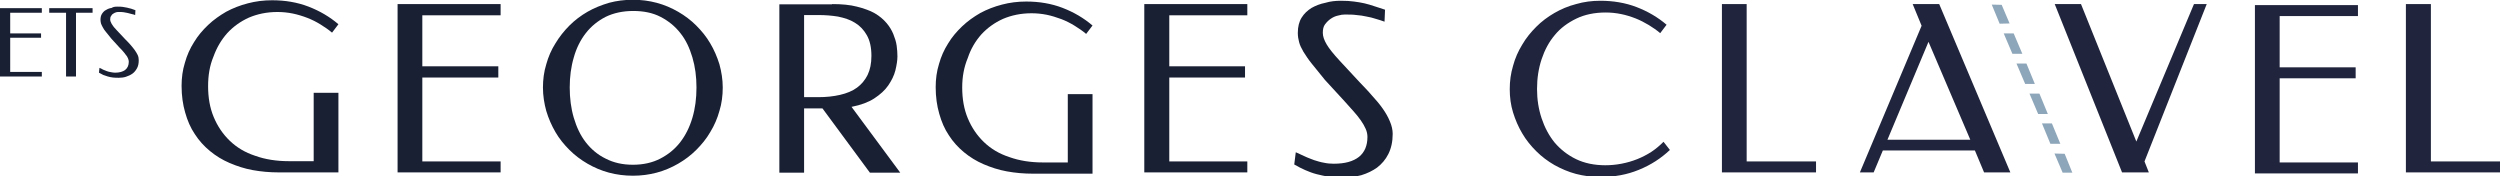
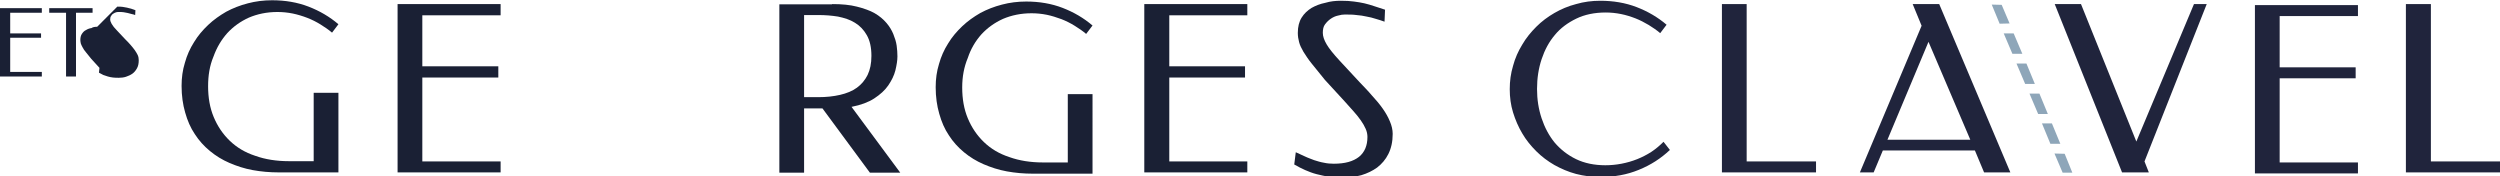
<svg xmlns="http://www.w3.org/2000/svg" xmlns:ns1="http://sodipodi.sourceforge.net/DTD/sodipodi-0.dtd" xmlns:ns2="http://www.inkscape.org/namespaces/inkscape" xmlns:xlink="http://www.w3.org/1999/xlink" version="1.1" id="Calque_1" x="0px" y="0px" viewBox="0 0 980.3 69.2" xml:space="preserve" ns1:docname="Georges-Clavel-Logo-01.svg" width="980.3" height="69.2" ns2:version="1.1.2 (0a00cf5339, 2022-02-04)">
  <defs id="defs83" />
  <ns1:namedview id="namedview81" pagecolor="#ffffff" bordercolor="#666666" borderopacity="1.0" ns2:pageshadow="2" ns2:pageopacity="0.0" ns2:pagecheckerboard="0" showgrid="false" fit-margin-top="0" fit-margin-left="0" fit-margin-right="0" fit-margin-bottom="0" ns2:zoom="0.85402064" ns2:cx="114.75132" ns2:cy="26.931433" ns2:window-width="2560" ns2:window-height="1531" ns2:window-x="0" ns2:window-y="0" ns2:window-maximized="1" ns2:current-layer="Calque_1" />
  <style type="text/css" id="style2">
	.st0{clip-path:url(#SVGID_00000005243107483791768770000001644852769305118367_);fill:#1A2034;}
	.st1{fill:#1A2034;}
	.st2{clip-path:url(#SVGID_00000029036035837479941350000012680913505547710653_);fill:#1A2034;}
	.st3{clip-path:url(#SVGID_00000077287443128209674980000006206236523625296292_);fill:#1A2034;}
	.st4{clip-path:url(#SVGID_00000077287443128209674980000006206236523625296292_);fill:#20243C;}
	.st5{fill:#20243C;}
	.st6{clip-path:url(#SVGID_00000017490339058343017150000006802763807630926468_);fill:#1A2034;}
	.st7{fill:#8EA6B9;}
</style>
  <g id="g12" transform="translate(-104.9,-394.9)">
    <defs id="defs5">
      <rect id="SVGID_1_" x="104.9" y="394.9" width="980.3" height="69.2" />
    </defs>
    <clipPath id="SVGID_00000107586668639550540440000012077235577348910772_">
      <use xlink:href="#SVGID_1_" style="overflow:visible" id="use7" x="0" y="0" width="100%" height="100%" />
    </clipPath>
    <path style="fill:#1a2034" d="m 186.5,428.7 c 0,4.5 0.7,8.5 2.2,12.1 1.5,3.6 3.6,6.7 6.3,9.3 2.7,2.6 6,4.6 10,5.9 3.9,1.4 8.3,2.1 13.2,2.1 h 9.7 v -26.8 h 9.7 v 31.2 h -23.4 c -3.5,0 -6.9,-0.3 -10.2,-0.9 -3.3,-0.6 -6.3,-1.6 -9.1,-2.8 -2.8,-1.2 -5.4,-2.8 -7.7,-4.7 -2.3,-1.9 -4.3,-4.1 -5.9,-6.6 -1.7,-2.5 -2.9,-5.3 -3.8,-8.5 -0.9,-3.1 -1.4,-6.6 -1.4,-10.4 0,-3.2 0.4,-6.2 1.3,-9.1 0.8,-2.9 2,-5.6 3.6,-8.1 1.5,-2.5 3.4,-4.7 5.5,-6.7 2.1,-2 4.5,-3.7 7.1,-5.2 2.6,-1.4 5.4,-2.5 8.5,-3.3 3,-0.8 6.2,-1.2 9.5,-1.2 5.1,0 9.9,0.8 14.3,2.5 4.4,1.7 8.3,4 11.7,6.9 l -2.5,3.3 c -1.4,-1.2 -2.9,-2.2 -4.5,-3.2 -1.6,-1 -3.4,-1.9 -5.2,-2.6 -1.8,-0.7 -3.8,-1.3 -5.7,-1.7 -2,-0.4 -4,-0.6 -6,-0.6 -4.2,0 -7.9,0.8 -11.2,2.2 -3.3,1.5 -6.1,3.5 -8.5,6.1 -2.3,2.6 -4.1,5.6 -5.4,9.2 -1.5,3.6 -2.1,7.4 -2.1,11.6" clip-path="url(#SVGID_00000107586668639550540440000012077235577348910772_)" id="path10" />
  </g>
  <polygon class="st1" points="301.2,462.5 301.2,458.2 270.5,458.2 270.5,425.3 300.3,425.3 300.3,420.9 270.5,420.9 270.5,400.9 301.2,400.9 301.2,396.5 260.8,396.5 260.8,462.5 " id="polygon14" transform="translate(-104.9,-394.9)" />
  <g id="g28" transform="translate(-104.9,-394.9)">
    <defs id="defs17">
      <rect id="SVGID_00000024713669862326130590000003306696497546338468_" x="104.9" y="394.9" width="980.3" height="69.2" />
    </defs>
    <clipPath id="SVGID_00000038379233008033754840000007875913369419858110_">
      <use xlink:href="#SVGID_00000024713669862326130590000003306696497546338468_" style="overflow:visible" id="use19" x="0" y="0" width="100%" height="100%" />
    </clipPath>
-     <path style="fill:#1a2034" d="m 353.1,459.5 c 4,0 7.6,-0.8 10.7,-2.4 3.1,-1.6 5.7,-3.7 7.8,-6.4 2.1,-2.7 3.7,-5.9 4.8,-9.6 1.1,-3.7 1.6,-7.6 1.6,-11.9 0,-4.2 -0.5,-8.1 -1.6,-11.8 -1.1,-3.7 -2.6,-6.9 -4.7,-9.5 -2.1,-2.7 -4.7,-4.8 -7.8,-6.4 -3.1,-1.6 -6.7,-2.3 -10.7,-2.3 -4.1,0 -7.7,0.8 -10.8,2.3 -3.1,1.6 -5.7,3.7 -7.8,6.4 -2.1,2.7 -3.7,5.9 -4.7,9.5 -1.1,3.7 -1.6,7.6 -1.6,11.8 0,4.2 0.5,8.2 1.6,11.9 1.1,3.7 2.6,6.9 4.7,9.6 2.1,2.7 4.7,4.9 7.8,6.4 3.1,1.6 6.6,2.4 10.7,2.4 m 0,4.3 c -3.3,0 -6.4,-0.4 -9.4,-1.2 -3,-0.8 -5.8,-2 -8.4,-3.5 -2.6,-1.5 -5,-3.3 -7.1,-5.4 -2.1,-2.1 -4,-4.4 -5.5,-7 -1.5,-2.6 -2.7,-5.3 -3.6,-8.3 -0.8,-2.9 -1.3,-6 -1.3,-9.2 0,-3.1 0.4,-6.2 1.3,-9.1 0.8,-2.9 2,-5.7 3.6,-8.2 1.5,-2.5 3.4,-4.9 5.5,-7 2.1,-2.1 4.5,-3.9 7.1,-5.4 2.6,-1.5 5.4,-2.6 8.4,-3.5 3,-0.8 6.1,-1.2 9.4,-1.2 3.2,0 6.3,0.4 9.3,1.2 3,0.8 5.8,2 8.4,3.5 2.6,1.5 5,3.3 7.1,5.4 2.1,2.1 4,4.4 5.5,7 1.5,2.5 2.7,5.3 3.6,8.2 0.8,2.9 1.3,6 1.3,9.1 0,3.2 -0.4,6.3 -1.3,9.2 -0.8,2.9 -2,5.7 -3.6,8.3 -1.5,2.6 -3.4,4.9 -5.5,7 -2.1,2.1 -4.5,3.9 -7.1,5.4 -2.6,1.5 -5.4,2.7 -8.4,3.5 -3,0.8 -6.1,1.2 -9.3,1.2" clip-path="url(#SVGID_00000038379233008033754840000007875913369419858110_)" id="path22" />
    <path style="fill:#1a2034" d="M 420.2,400.9 V 433 h 5.5 c 3.2,0 6,-0.3 8.6,-0.9 2.6,-0.6 4.8,-1.5 6.6,-2.8 1.8,-1.3 3.2,-3 4.2,-5 1,-2.1 1.5,-4.5 1.5,-7.5 0,-3.3 -0.6,-6 -1.8,-8.1 -1.2,-2.1 -2.7,-3.7 -4.7,-4.9 -1.9,-1.2 -4.2,-1.9 -6.6,-2.4 -2.5,-0.4 -5,-0.6 -7.6,-0.6 h -5.7 z m 11,-4.4 c 3.8,0 7,0.3 9.7,1 2.7,0.7 5.1,1.5 7,2.6 1.9,1.1 3.4,2.4 4.6,3.8 1.2,1.4 2.1,2.9 2.7,4.4 0.6,1.5 1.1,3 1.3,4.5 0.2,1.5 0.3,2.9 0.3,4.2 0,1.6 -0.3,3.4 -0.8,5.5 -0.5,2 -1.5,4 -2.8,5.9 -1.3,1.9 -3.2,3.6 -5.5,5.1 -2.3,1.5 -5.3,2.6 -8.9,3.3 l 19.1,25.8 H 446 l -18.6,-25.2 h -7.2 v 25.2 h -9.7 v -66 h 20.7 z" clip-path="url(#SVGID_00000038379233008033754840000007875913369419858110_)" id="path24" />
    <path style="fill:#1a2034" d="m 482.2,429.2 c 0,4.5 0.7,8.5 2.2,12.1 1.5,3.6 3.6,6.7 6.3,9.3 2.7,2.6 6,4.6 10,5.9 3.9,1.4 8.3,2.1 13.2,2.1 h 9.7 v -26.8 h 9.7 V 463 h -23.4 c -3.5,0 -6.9,-0.3 -10.2,-0.9 -3.3,-0.6 -6.3,-1.6 -9.1,-2.8 -2.8,-1.2 -5.4,-2.8 -7.7,-4.7 -2.3,-1.9 -4.3,-4.1 -5.9,-6.6 -1.7,-2.5 -2.9,-5.3 -3.8,-8.5 -0.9,-3.1 -1.4,-6.6 -1.4,-10.4 0,-3.2 0.4,-6.2 1.3,-9.1 0.8,-2.9 2,-5.6 3.6,-8.1 1.5,-2.5 3.4,-4.7 5.5,-6.7 2.1,-2 4.5,-3.7 7.1,-5.2 2.6,-1.4 5.4,-2.5 8.5,-3.3 3,-0.8 6.2,-1.2 9.5,-1.2 5.1,0 9.9,0.8 14.3,2.5 4.4,1.7 8.3,4 11.7,6.9 l -2.5,3.3 c -1.4,-1.2 -2.9,-2.2 -4.5,-3.2 -1.6,-1 -3.4,-1.9 -5.2,-2.6 -1.9,-0.7 -3.8,-1.3 -5.7,-1.7 -2,-0.4 -4,-0.6 -6,-0.6 -4.2,0 -7.9,0.8 -11.2,2.2 -3.3,1.5 -6.1,3.5 -8.5,6.1 -2.3,2.6 -4.1,5.6 -5.3,9.2 -1.5,3.6 -2.2,7.4 -2.2,11.6" clip-path="url(#SVGID_00000038379233008033754840000007875913369419858110_)" id="path26" />
  </g>
  <polygon class="st1" points="594,462.5 594,458.2 563.4,458.2 563.4,425.3 593.1,425.3 593.1,420.9 563.4,420.9 563.4,400.9 594,400.9 594,396.5 553.6,396.5 553.6,462.5 " id="polygon30" transform="translate(-104.9,-394.9)" />
  <g id="g42" transform="translate(-104.9,-394.9)">
    <defs id="defs33">
      <rect id="SVGID_00000109749067596001999040000005614843795719989128_" x="104.9" y="394.9" width="980.3" height="69.2" />
    </defs>
    <clipPath id="SVGID_00000127039778280440734070000010545079759302646674_">
      <use xlink:href="#SVGID_00000109749067596001999040000005614843795719989128_" style="overflow:visible" id="use35" x="0" y="0" width="100%" height="100%" />
    </clipPath>
    <path style="fill:#1a2034" d="m 630.7,395.2 c 2,0 3.7,0.1 5.1,0.3 1.5,0.2 2.8,0.4 4.1,0.7 1.3,0.3 2.6,0.7 3.8,1.1 1.3,0.4 2.7,0.9 4.3,1.4 l -0.2,4.7 c -1.1,-0.4 -2.3,-0.8 -3.4,-1.1 -1.2,-0.4 -2.4,-0.7 -3.6,-0.9 -1.3,-0.3 -2.6,-0.5 -4,-0.6 -1.4,-0.2 -2.9,-0.2 -4.6,-0.2 -0.7,0 -1.6,0.1 -2.6,0.4 -1,0.2 -1.9,0.6 -2.8,1.2 -0.9,0.6 -1.6,1.3 -2.3,2.2 -0.7,0.9 -0.9,2.1 -0.9,3.4 0,1.3 0.5,2.8 1.5,4.5 1,1.7 2.7,3.8 5.1,6.4 l 7.8,8.4 c 1.7,1.8 3.4,3.5 4.9,5.3 1.6,1.7 3,3.4 4.2,5.1 1.2,1.7 2.1,3.3 2.8,5 0.7,1.6 1.1,3.3 1.1,4.9 0,3.1 -0.6,5.7 -1.7,7.9 -1.1,2.2 -2.6,3.9 -4.4,5.3 -1.8,1.3 -3.9,2.3 -6.2,3 -2.3,0.6 -4.6,0.9 -6.9,0.9 -2,0 -3.9,-0.1 -5.6,-0.3 -1.7,-0.2 -3.4,-0.6 -5,-1 -1.6,-0.4 -3.1,-1 -4.5,-1.6 -1.4,-0.6 -2.9,-1.4 -4.3,-2.2 l 0.6,-4.8 c 1.2,0.5 2.3,1.1 3.5,1.6 1.2,0.6 2.5,1 3.7,1.5 1.3,0.4 2.5,0.8 3.8,1 1.3,0.3 2.6,0.4 3.9,0.4 4.4,0 7.6,-0.9 9.9,-2.7 2.2,-1.8 3.3,-4.4 3.3,-7.8 0,-1 -0.2,-2.1 -0.7,-3.2 -0.5,-1.1 -1.1,-2.2 -1.9,-3.3 -0.8,-1.1 -1.7,-2.3 -2.8,-3.5 -1.1,-1.2 -2.2,-2.5 -3.4,-3.8 l -7.9,-8.6 c -2,-2.5 -3.7,-4.6 -5.1,-6.3 -1.4,-1.7 -2.4,-3.3 -3.3,-4.7 -0.8,-1.4 -1.4,-2.6 -1.7,-3.8 -0.3,-1.1 -0.5,-2.3 -0.5,-3.6 0,-2.4 0.5,-4.4 1.5,-6 1,-1.6 2.3,-2.8 3.9,-3.8 1.6,-0.9 3.4,-1.6 5.4,-2 2,-0.6 4,-0.8 6.1,-0.8" clip-path="url(#SVGID_00000127039778280440734070000010545079759302646674_)" id="path38" />
    <path style="fill:#20243c" d="m 732.4,395.2 c 5.1,0 9.9,0.8 14.3,2.5 4.4,1.7 8.3,4 11.7,6.9 l -2.5,3.3 c -1.4,-1.2 -2.9,-2.2 -4.5,-3.2 -1.7,-1 -3.4,-1.9 -5.2,-2.6 -1.8,-0.7 -3.7,-1.3 -5.7,-1.7 -2,-0.4 -4,-0.6 -6,-0.6 -4.3,0 -8.2,0.8 -11.5,2.4 -3.3,1.6 -6.2,3.7 -8.4,6.4 -2.3,2.7 -4,5.9 -5.2,9.5 -1.2,3.6 -1.8,7.5 -1.8,11.7 0,4.1 0.6,7.9 1.8,11.5 1.2,3.6 2.9,6.8 5.1,9.5 2.3,2.7 5.1,4.9 8.4,6.5 3.3,1.6 7.2,2.4 11.5,2.4 2.1,0 4.2,-0.2 6.3,-0.6 2.1,-0.4 4.2,-1 6.2,-1.8 2,-0.8 3.9,-1.8 5.6,-2.9 1.8,-1.2 3.3,-2.5 4.7,-3.9 l 2.5,3.2 c -3.5,3.3 -7.5,5.9 -12.2,7.8 -4.6,1.9 -9.6,2.8 -15.1,2.8 -3.3,0 -6.4,-0.4 -9.5,-1.2 -3,-0.8 -5.8,-2 -8.5,-3.5 -2.6,-1.5 -5,-3.3 -7.1,-5.4 -2.1,-2.1 -4,-4.4 -5.5,-7 -1.5,-2.5 -2.7,-5.3 -3.6,-8.2 -0.9,-2.9 -1.3,-6 -1.3,-9.1 0,-3.2 0.4,-6.2 1.3,-9.2 0.8,-3 2,-5.7 3.6,-8.3 1.5,-2.6 3.4,-4.9 5.5,-7 2.1,-2.1 4.5,-3.9 7.1,-5.4 2.6,-1.5 5.4,-2.7 8.5,-3.5 3.1,-0.9 6.2,-1.3 9.5,-1.3" clip-path="url(#SVGID_00000127039778280440734070000010545079759302646674_)" id="path40" />
  </g>
  <polygon class="st5" points="817,462.5 817,458.2 789.8,458.2 789.8,396.5 780.1,396.5 780.1,462.5 " id="polygon44" transform="translate(-104.9,-394.9)" />
  <path class="st5" d="m 756.2,16.4 16.4,38.4 H 740.1 Z M 750,1.6 l 3.5,8.5 -24.2,57.5 h 5.4 l 3.6,-8.6 h 36.1 l 3.6,8.6 h 10.3 L 760.4,1.6 Z" id="path46" />
  <polygon class="st5" points="920.9,396.5 910.6,396.5 937,462.5 947.5,462.5 945.8,458.2 970.2,396.5 965.2,396.5 942.6,450.4 " id="polygon48" transform="translate(-104.9,-394.9)" />
  <polygon class="st5" points="1029.5,462.9 1029.5,458.6 998.8,458.6 998.8,425.6 1028.6,425.6 1028.6,421.3 998.8,421.3 998.8,401.2 1029.5,401.2 1029.5,396.9 989.1,396.9 989.1,462.9 " id="polygon50" transform="translate(-104.9,-394.9)" />
  <polygon class="st5" points="1085.2,462.5 1085.2,458.2 1058.1,458.2 1058.1,396.5 1048.3,396.5 1048.3,462.5 " id="polygon52" transform="translate(-104.9,-394.9)" />
  <polygon class="st1" points="121.3,424.9 121.3,423.1 108.9,423.1 108.9,409.7 121,409.7 121,408 108.9,408 108.9,399.9 121.3,399.9 121.3,398.1 104.9,398.1 104.9,424.9 " id="polygon54" transform="translate(-104.9,-394.9)" />
  <polygon class="st1" points="134.7,399.9 134.7,424.9 130.8,424.9 130.8,399.9 124.2,399.9 124.2,398.1 141.2,398.1 141.2,399.9 " id="polygon56" transform="translate(-104.9,-394.9)" />
  <g id="g66" transform="translate(-104.9,-394.9)">
    <defs id="defs59">
      <rect id="SVGID_00000027572363728268482310000004831250679191898807_" x="104.9" y="394.9" width="980.3" height="69.2" />
    </defs>
    <clipPath id="SVGID_00000002381088786779696070000009500910423597654162_">
      <use xlink:href="#SVGID_00000027572363728268482310000004831250679191898807_" style="overflow:visible" id="use61" x="0" y="0" width="100%" height="100%" />
    </clipPath>
-     <path style="fill:#1a2034" d="m 150.9,397.5 c 0.8,0 1.5,0 2.1,0.1 0.6,0.1 1.2,0.2 1.7,0.3 0.5,0.1 1,0.3 1.6,0.4 0.5,0.2 1.1,0.4 1.7,0.6 l -0.1,1.9 c -0.5,-0.2 -0.9,-0.3 -1.4,-0.4 -0.5,-0.1 -1,-0.3 -1.5,-0.4 -0.5,-0.1 -1.1,-0.2 -1.6,-0.3 -0.6,-0.1 -1.2,-0.1 -1.9,-0.1 -0.3,0 -0.6,0 -1,0.1 -0.4,0.1 -0.8,0.3 -1.1,0.5 -0.4,0.2 -0.7,0.5 -0.9,0.9 -0.3,0.4 -0.4,0.8 -0.4,1.4 0,0.5 0.2,1.1 0.6,1.8 0.4,0.7 1.1,1.6 2.1,2.6 l 3.2,3.4 c 0.7,0.7 1.4,1.4 2,2.1 0.6,0.7 1.2,1.4 1.7,2.1 0.5,0.7 0.9,1.4 1.2,2 0.3,0.7 0.4,1.3 0.4,2 0,1.3 -0.2,2.3 -0.7,3.2 -0.5,0.9 -1.1,1.6 -1.8,2.1 -0.7,0.5 -1.6,0.9 -2.5,1.2 -0.9,0.3 -1.9,0.4 -2.8,0.4 -0.8,0 -1.6,0 -2.3,-0.1 -0.7,-0.1 -1.4,-0.2 -2,-0.4 -0.6,-0.2 -1.3,-0.4 -1.8,-0.6 -0.6,-0.3 -1.2,-0.6 -1.7,-0.9 l 0.2,-1.9 c 0.5,0.2 0.9,0.4 1.4,0.7 0.5,0.2 1,0.4 1.5,0.6 0.5,0.2 1,0.3 1.6,0.4 0.5,0.1 1.1,0.2 1.6,0.2 1.8,0 3.1,-0.4 4,-1.1 0.9,-0.7 1.4,-1.8 1.4,-3.2 0,-0.4 -0.1,-0.8 -0.3,-1.3 -0.2,-0.4 -0.4,-0.9 -0.8,-1.3 -0.3,-0.5 -0.7,-0.9 -1.1,-1.4 -0.4,-0.5 -0.9,-1 -1.4,-1.5 l -3.2,-3.5 c -0.8,-1 -1.5,-1.8 -2.1,-2.6 -0.6,-0.7 -1,-1.3 -1.3,-1.9 -0.3,-0.6 -0.6,-1.1 -0.7,-1.5 -0.1,-0.5 -0.2,-0.9 -0.2,-1.4 0,-1 0.2,-1.8 0.6,-2.4 0.4,-0.6 0.9,-1.2 1.6,-1.5 0.6,-0.4 1.4,-0.7 2.2,-0.8 0.5,-0.4 1.3,-0.5 2.2,-0.5" clip-path="url(#SVGID_00000002381088786779696070000009500910423597654162_)" id="path64" />
+     <path style="fill:#1a2034" d="m 150.9,397.5 c 0.8,0 1.5,0 2.1,0.1 0.6,0.1 1.2,0.2 1.7,0.3 0.5,0.1 1,0.3 1.6,0.4 0.5,0.2 1.1,0.4 1.7,0.6 l -0.1,1.9 c -0.5,-0.2 -0.9,-0.3 -1.4,-0.4 -0.5,-0.1 -1,-0.3 -1.5,-0.4 -0.5,-0.1 -1.1,-0.2 -1.6,-0.3 -0.6,-0.1 -1.2,-0.1 -1.9,-0.1 -0.3,0 -0.6,0 -1,0.1 -0.4,0.1 -0.8,0.3 -1.1,0.5 -0.4,0.2 -0.7,0.5 -0.9,0.9 -0.3,0.4 -0.4,0.8 -0.4,1.4 0,0.5 0.2,1.1 0.6,1.8 0.4,0.7 1.1,1.6 2.1,2.6 l 3.2,3.4 c 0.7,0.7 1.4,1.4 2,2.1 0.6,0.7 1.2,1.4 1.7,2.1 0.5,0.7 0.9,1.4 1.2,2 0.3,0.7 0.4,1.3 0.4,2 0,1.3 -0.2,2.3 -0.7,3.2 -0.5,0.9 -1.1,1.6 -1.8,2.1 -0.7,0.5 -1.6,0.9 -2.5,1.2 -0.9,0.3 -1.9,0.4 -2.8,0.4 -0.8,0 -1.6,0 -2.3,-0.1 -0.7,-0.1 -1.4,-0.2 -2,-0.4 -0.6,-0.2 -1.3,-0.4 -1.8,-0.6 -0.6,-0.3 -1.2,-0.6 -1.7,-0.9 l 0.2,-1.9 l -3.2,-3.5 c -0.8,-1 -1.5,-1.8 -2.1,-2.6 -0.6,-0.7 -1,-1.3 -1.3,-1.9 -0.3,-0.6 -0.6,-1.1 -0.7,-1.5 -0.1,-0.5 -0.2,-0.9 -0.2,-1.4 0,-1 0.2,-1.8 0.6,-2.4 0.4,-0.6 0.9,-1.2 1.6,-1.5 0.6,-0.4 1.4,-0.7 2.2,-0.8 0.5,-0.4 1.3,-0.5 2.2,-0.5" clip-path="url(#SVGID_00000002381088786779696070000009500910423597654162_)" id="path64" />
  </g>
  <polygon class="st7" points="889.8,396.8 892.9,404.1 889,404.2 885.9,396.7 " id="polygon68" transform="translate(-104.9,-394.9)" />
  <polygon class="st7" points="894.5,408 897.9,416 894,416 890.6,408 " id="polygon70" transform="translate(-104.9,-394.9)" />
  <polygon class="st7" points="899.5,419.8 902.8,427.8 899,427.8 895.6,419.8 " id="polygon72" transform="translate(-104.9,-394.9)" />
  <polygon class="st7" points="909.5,443.3 912.8,451.3 908.9,451.3 905.6,443.3 " id="polygon74" transform="translate(-104.9,-394.9)" />
  <polygon class="st7" points="914.5,455.2 910.5,455.1 913.7,462.6 917.5,462.6 " id="polygon76" transform="translate(-104.9,-394.9)" />
  <polygon class="st7" points="904.6,431.6 907.9,439.6 904.1,439.6 900.7,431.6 " id="polygon78" transform="translate(-104.9,-394.9)" />
</svg>